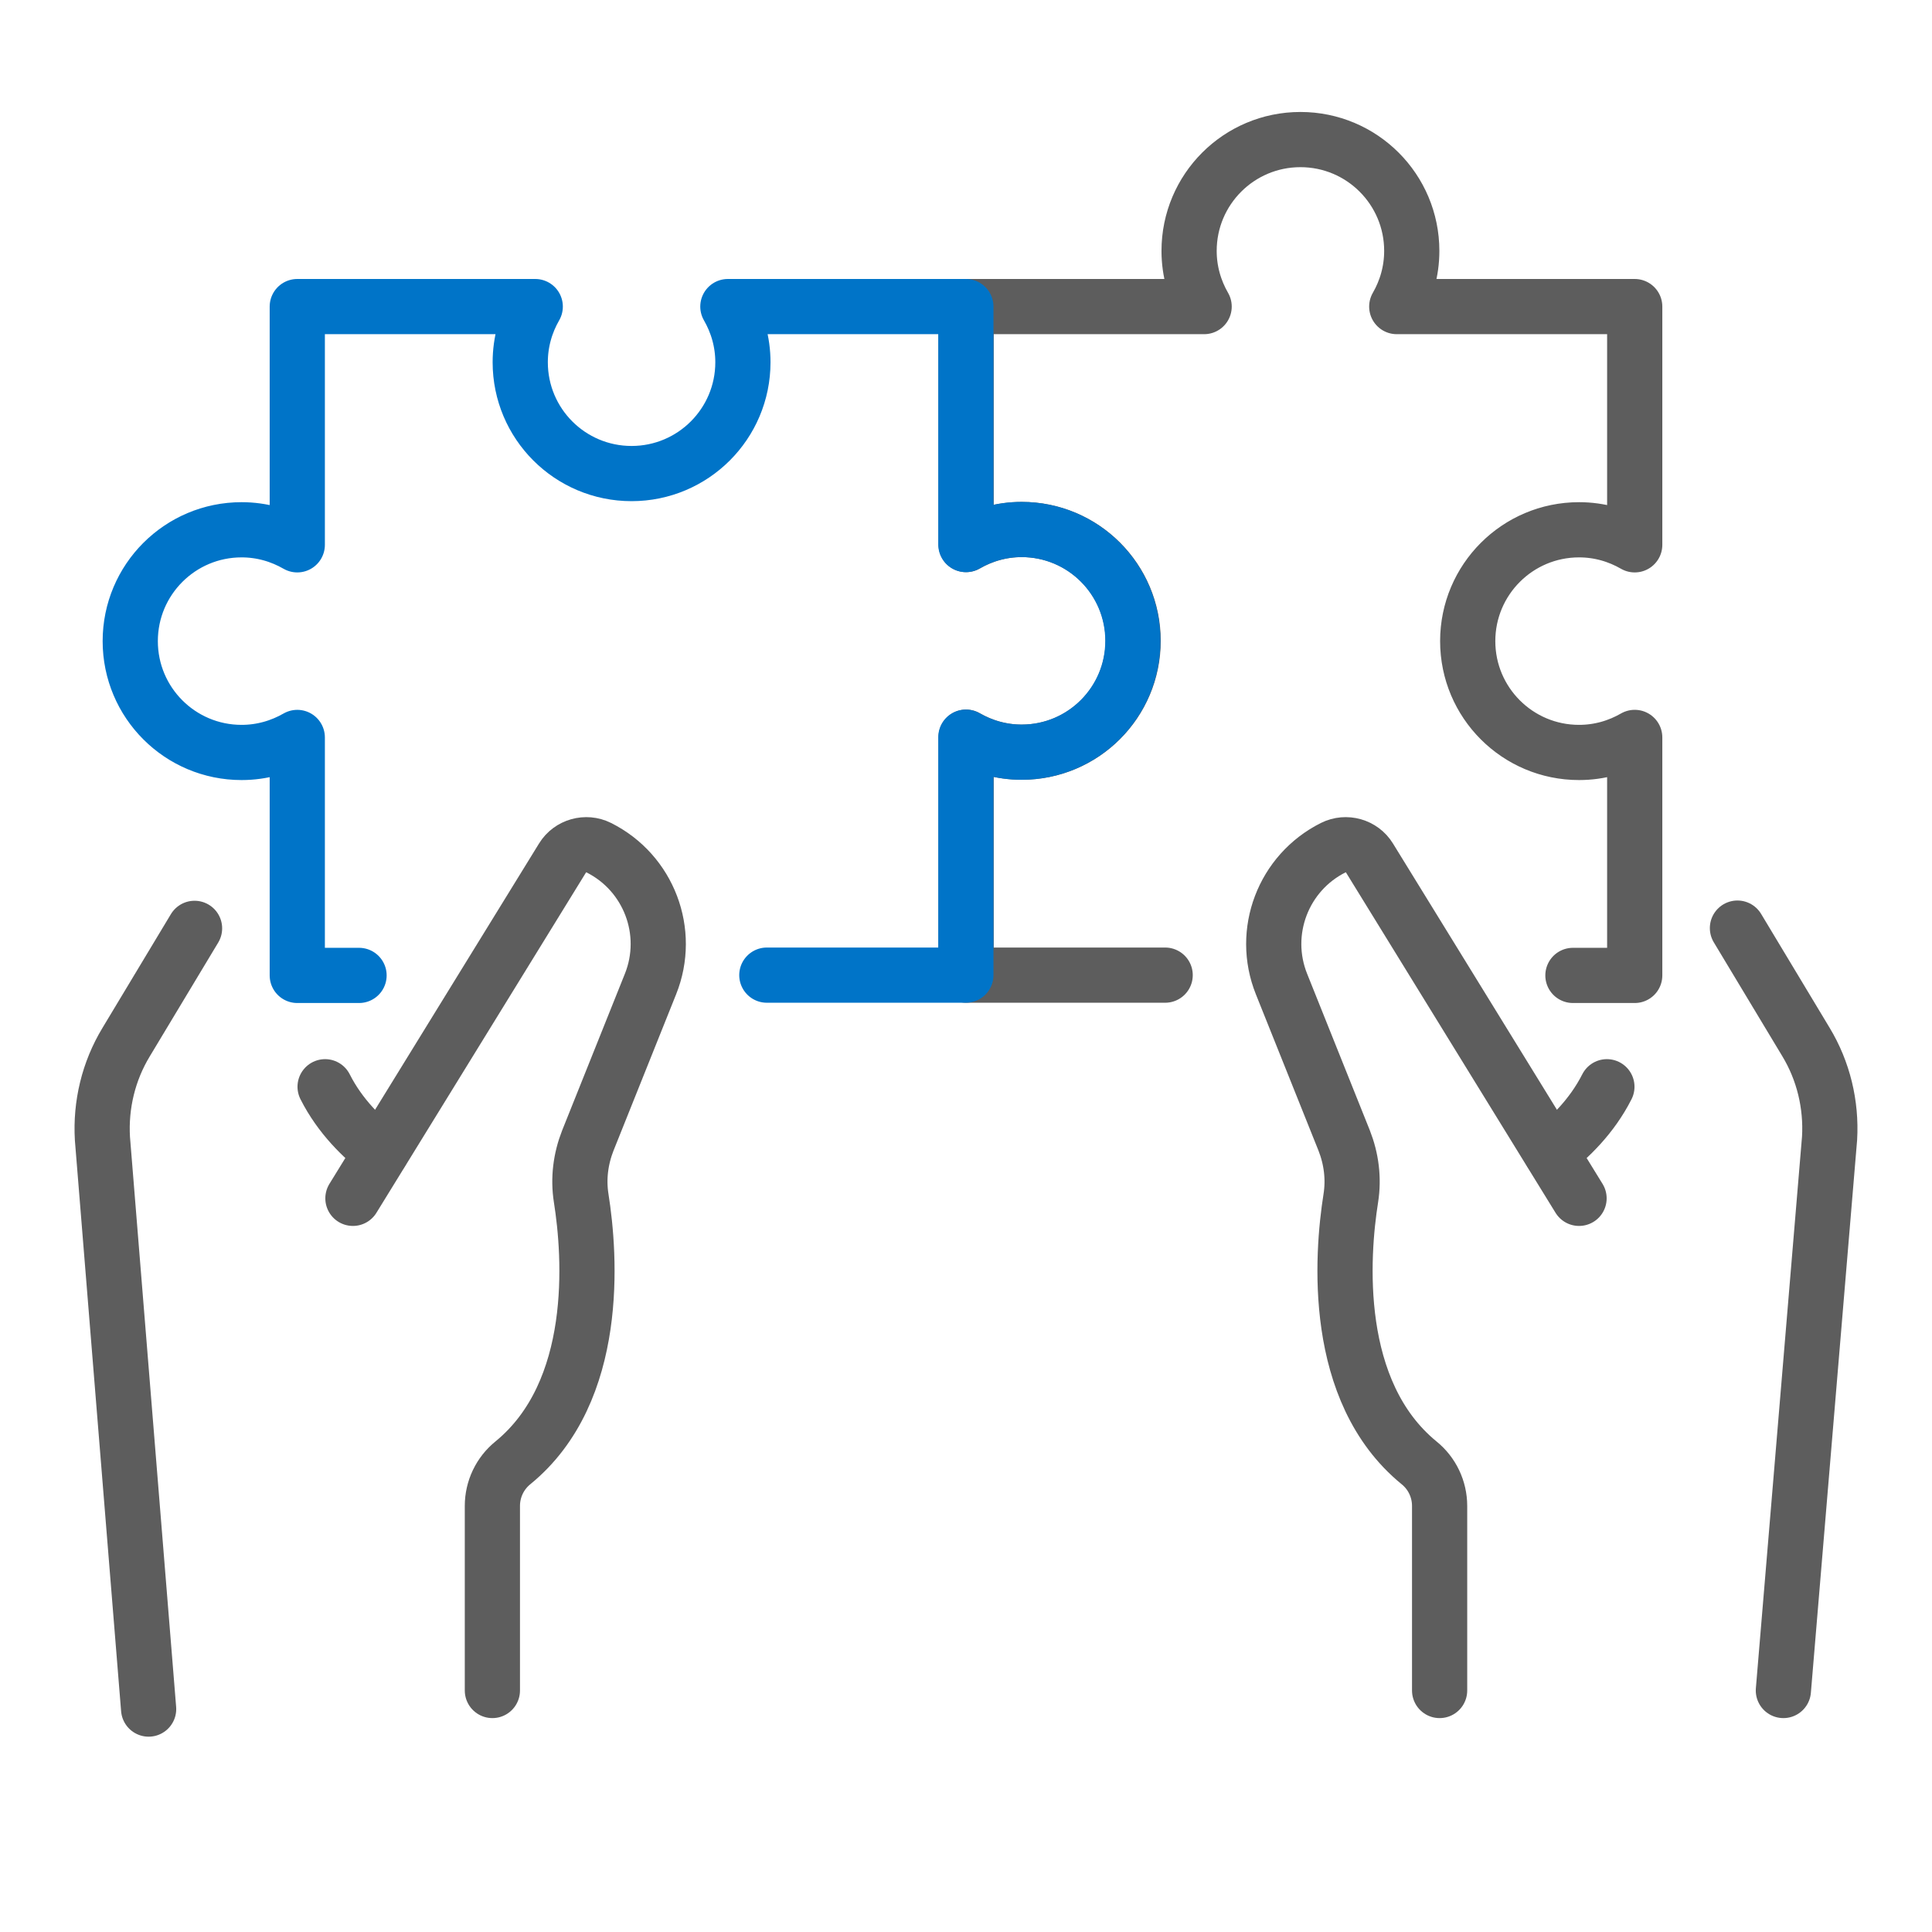
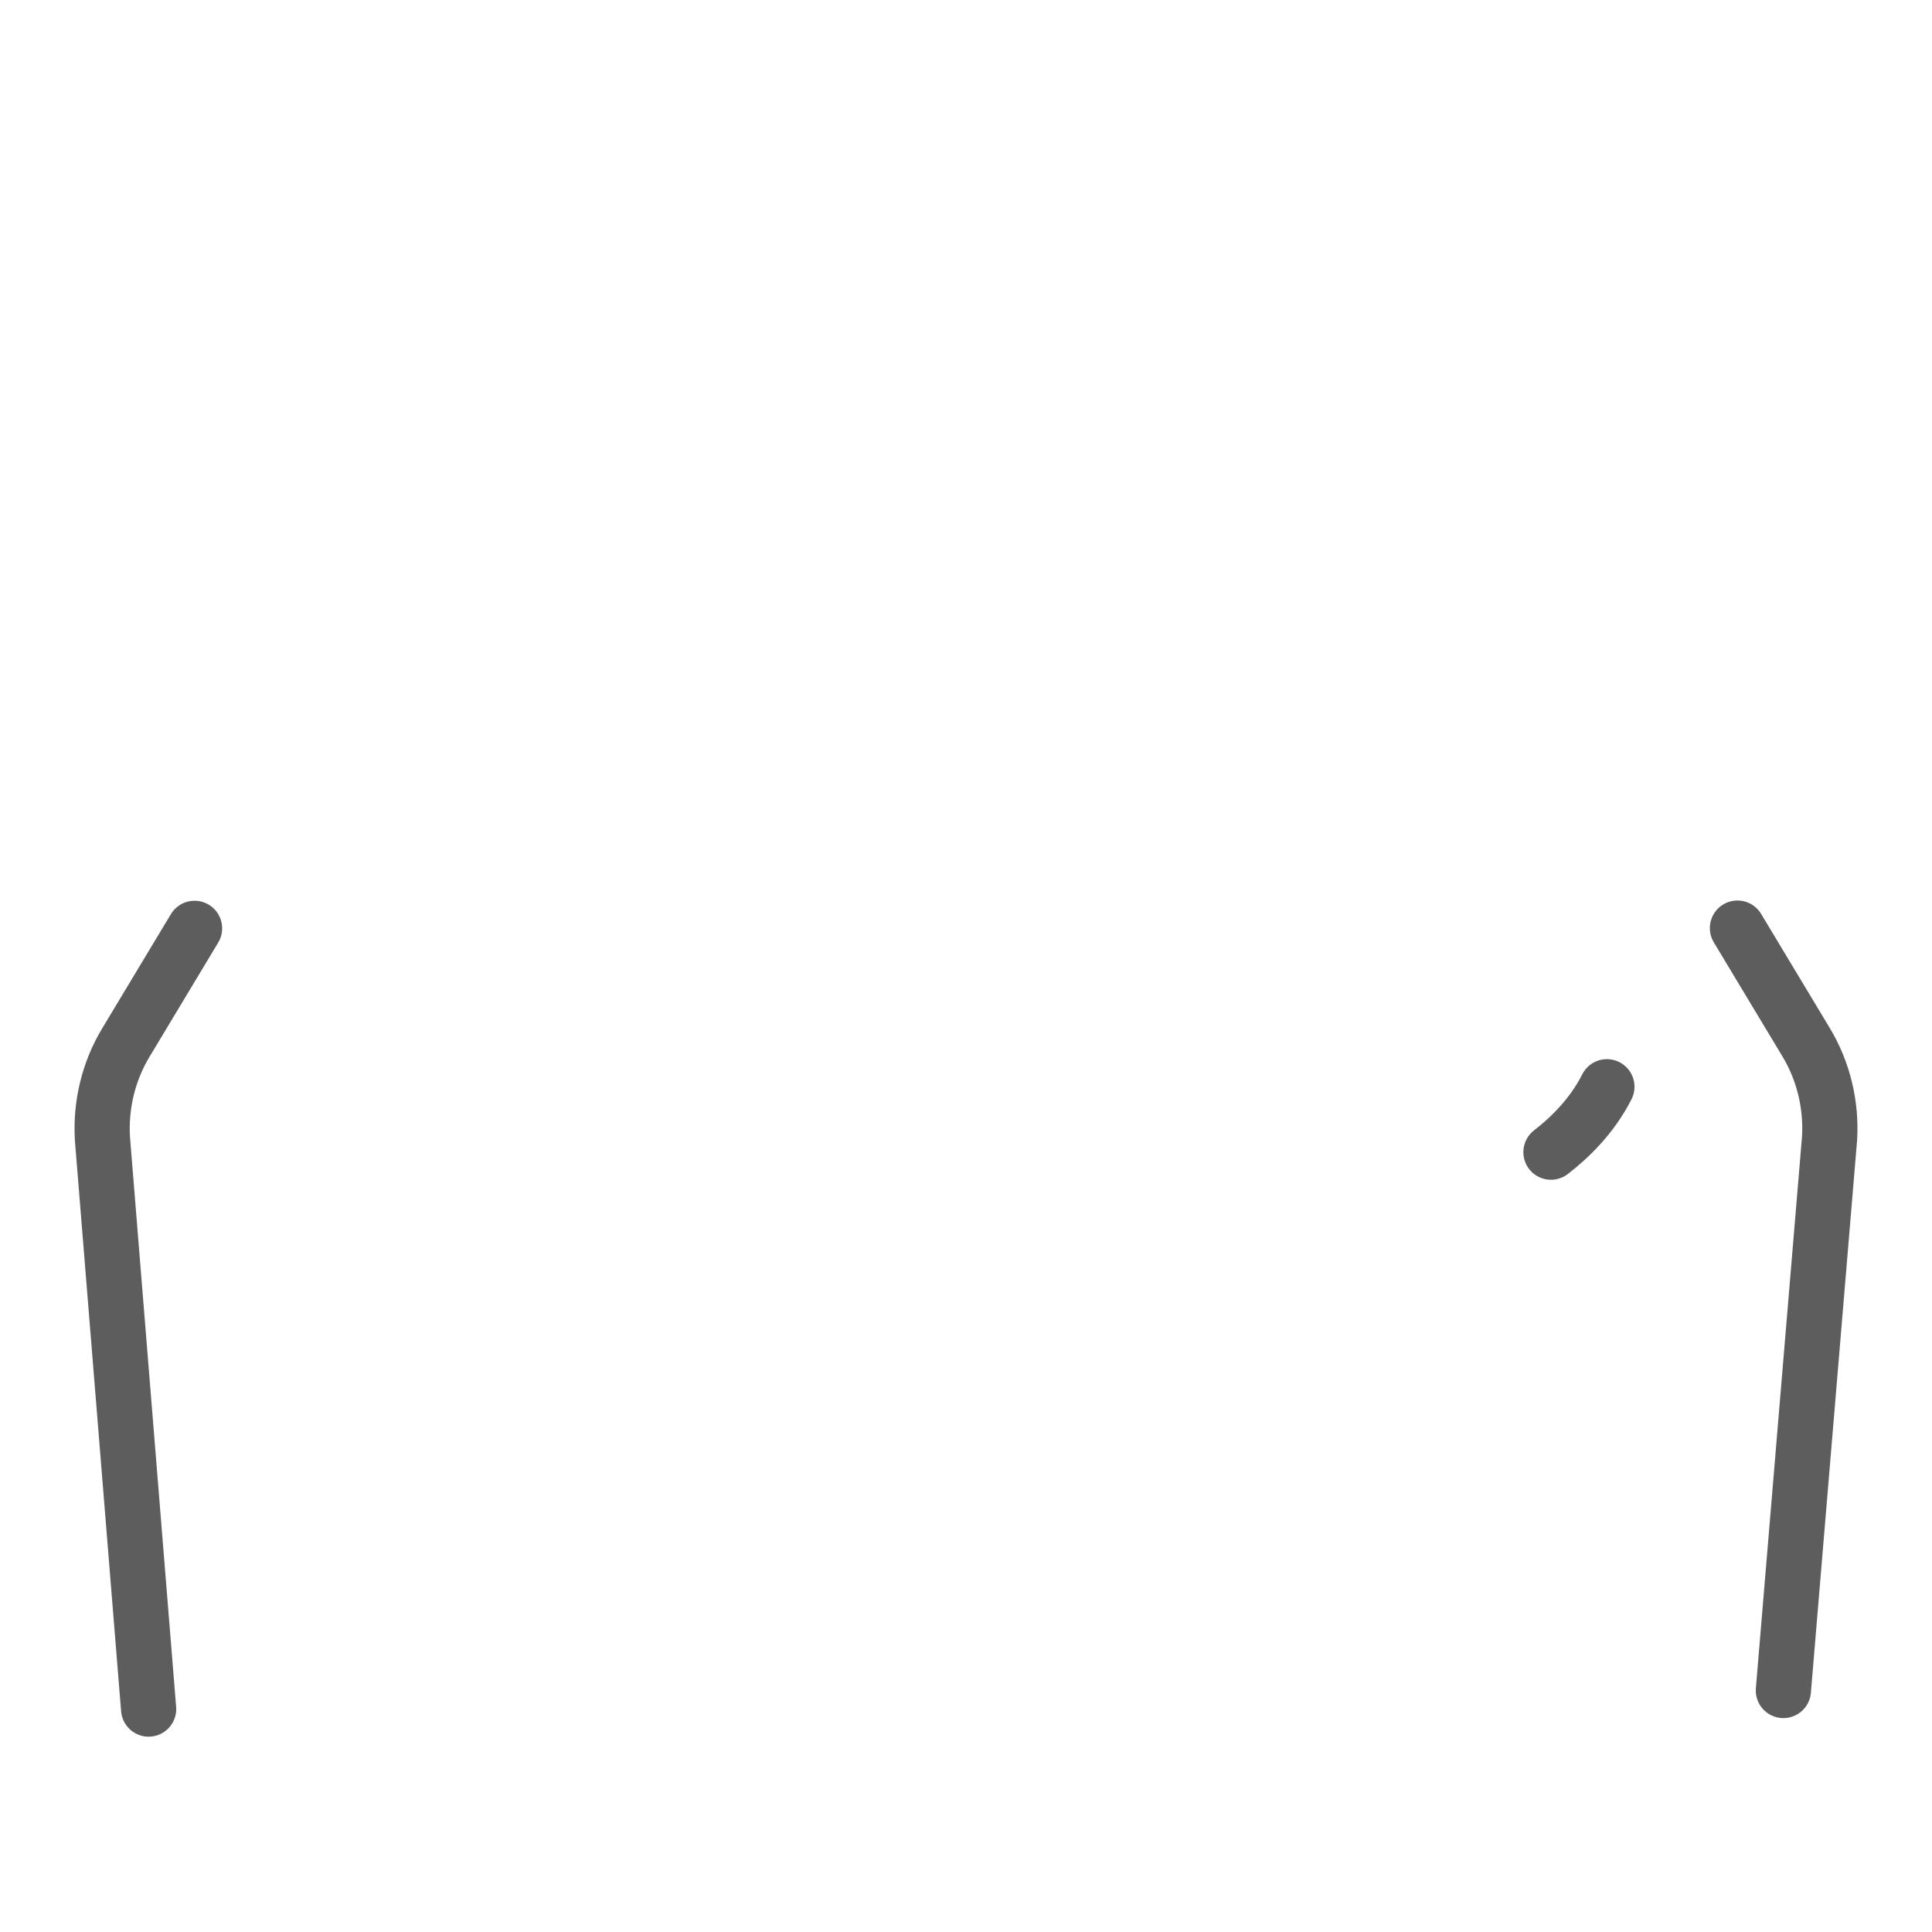
<svg xmlns="http://www.w3.org/2000/svg" width="70" height="70" viewBox="0 0 70 70" fill="none">
-   <path d="M57.212 43.418L49.618 31.085C49.346 30.641 48.771 30.48 48.307 30.712C46.492 31.62 45.675 33.768 46.431 35.653L48.701 41.321C48.963 41.986 49.054 42.702 48.943 43.408C48.61 45.506 48.257 50.417 51.413 52.999C51.888 53.382 52.16 53.957 52.16 54.562V61.25" stroke="#5D5D5D" stroke-width="2" stroke-linecap="round" stroke-linejoin="round" />
  <path d="M62.951 33.627L65.432 37.751C66.067 38.8 66.359 40.02 66.289 41.24L64.615 61.25" stroke="#5D5D5D" stroke-width="2" stroke-linecap="round" stroke-linejoin="round" />
  <path d="M56.194 41.745C56.85 41.24 57.676 40.454 58.221 39.375" stroke="#5D5D5D" stroke-width="2" stroke-linecap="round" stroke-linejoin="round" />
-   <path d="M12.787 43.418L20.382 31.085C20.654 30.641 21.229 30.48 21.693 30.712C23.508 31.62 24.325 33.768 23.569 35.653L21.299 41.321C21.037 41.986 20.946 42.702 21.057 43.408C21.39 45.506 21.743 50.417 18.586 52.999C18.112 53.382 17.84 53.957 17.84 54.562V61.25" stroke="#5D5D5D" stroke-width="2" stroke-linecap="round" stroke-linejoin="round" />
  <path d="M5.385 61.923L3.711 41.25C3.64 40.03 3.933 38.81 4.568 37.761L7.049 33.636" stroke="#5D5D5D" stroke-width="2" stroke-linecap="round" stroke-linejoin="round" />
-   <path d="M13.806 41.745C13.15 41.24 12.323 40.454 11.779 39.375" stroke="#5D5D5D" stroke-width="2" stroke-linecap="round" stroke-linejoin="round" />
-   <path d="M56.99 35.341H59.229V26.718C58.634 27.061 57.949 27.263 57.212 27.263C54.984 27.263 53.178 25.458 53.178 23.229C53.178 21.001 54.984 19.195 57.212 19.195C57.949 19.195 58.634 19.397 59.229 19.74V11.108H50.607C50.95 10.513 51.151 9.827 51.151 9.091C51.151 6.862 49.346 5.057 47.117 5.057C44.888 5.057 43.083 6.862 43.083 9.091C43.083 9.827 43.285 10.513 43.628 11.108H35.005V19.73C35.6 19.387 36.286 19.185 37.022 19.185C39.251 19.185 41.056 20.991 41.056 23.219C41.056 25.448 39.251 27.253 37.022 27.253C36.286 27.253 35.6 27.051 35.005 26.709V35.331H42.216" stroke="#5D5D5D" stroke-width="2" stroke-linecap="round" stroke-linejoin="round" />
-   <path d="M13.009 35.341H10.771V26.719C10.175 27.061 9.49 27.263 8.753 27.263C6.525 27.263 4.719 25.458 4.719 23.229C4.719 21.001 6.525 19.195 8.753 19.195C9.49 19.195 10.175 19.397 10.771 19.74V11.108H19.393C19.05 11.703 18.849 12.389 18.849 13.125C18.849 15.353 20.654 17.158 22.883 17.158C25.111 17.158 26.917 15.353 26.917 13.125C26.917 12.389 26.715 11.703 26.372 11.108H34.995V19.73C35.59 19.387 36.276 19.185 37.012 19.185C39.241 19.185 41.046 20.991 41.046 23.219C41.046 25.448 39.241 27.253 37.012 27.253C36.276 27.253 35.59 27.051 34.995 26.709V35.331H27.784" stroke="#0074C8" stroke-width="2" stroke-linecap="round" stroke-linejoin="round" />
</svg>